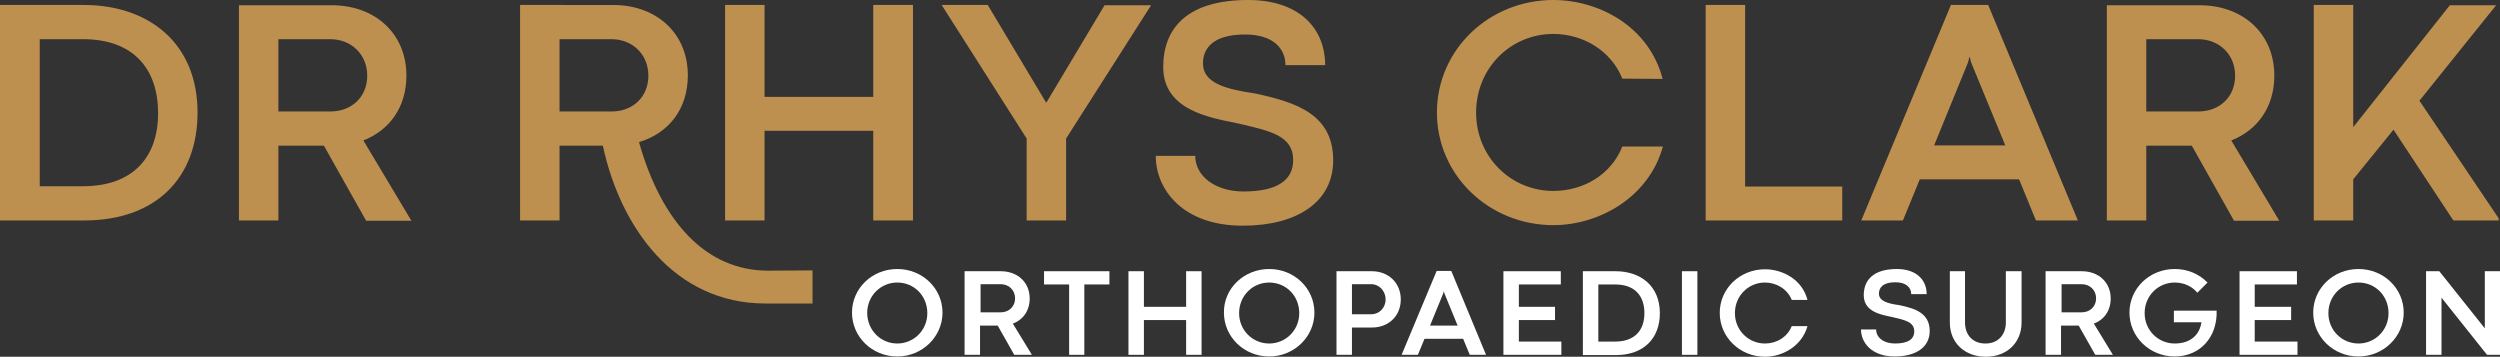
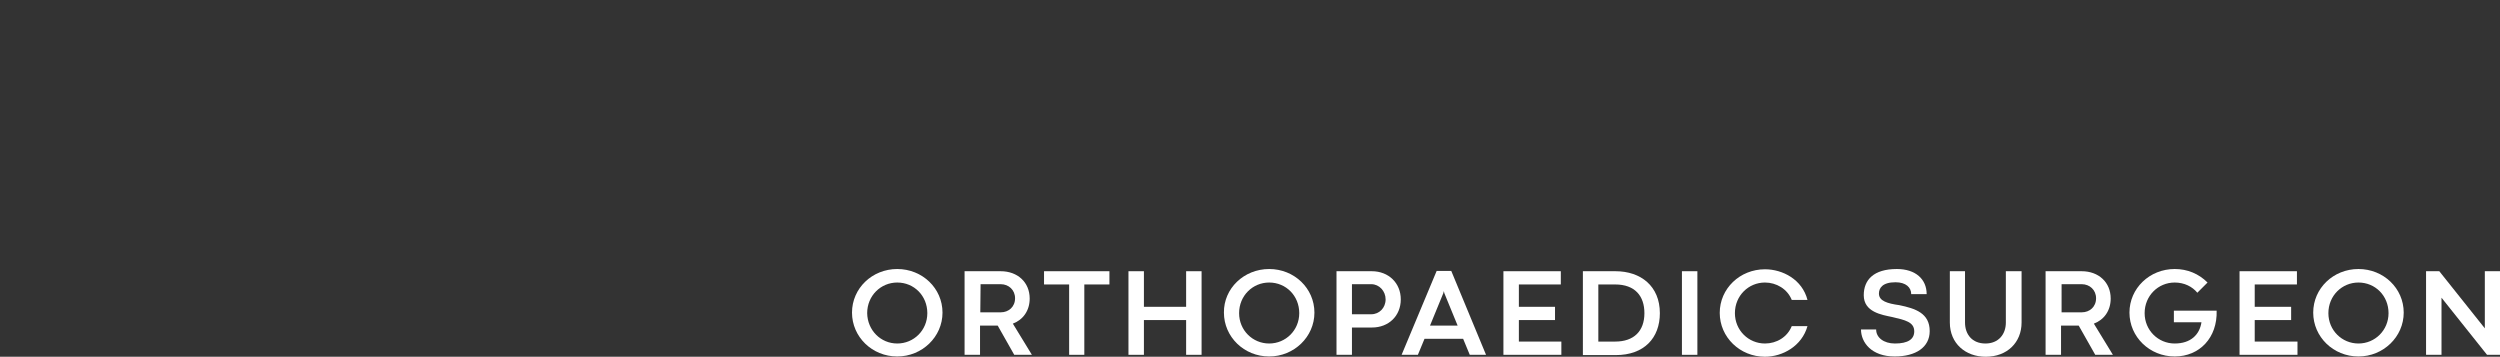
<svg xmlns="http://www.w3.org/2000/svg" version="1.1" id="Layer_1" x="0px" y="0px" viewBox="0 0 906.1 129.3" style="enable-background:new 0 0 906.1 129.3;" xml:space="preserve">
  <rect x="0" y="0" width="906.1" height="129.3" fill="#333333" stroke="none" />
  <style type="text/css">
	.st0{fill:#BE9050;}
	.st1{fill:#FFFFFF;}
</style>
  <g>
-     <path class="st0" d="M520.8,40.8c0,22.7,18.9,40.8,42.2,40.8c16.5,0,34.6-10,39.7-28.5H588c-4.1,10.3-14.2,16.1-25,16.1   c-15.4,0-28-12.3-28-28.4c0-16.1,12.5-28.5,28-28.5c10.7,0,20.9,6,25,16.2l14.6,0.1C597.7,9.6,579.5,0,563,0   C539.7,0,520.8,18,520.8,40.8 M421.6,24.3c0,15.5,16.6,18.3,26.5,20.3c12.2,2.8,20.6,4.5,20.6,13.4c0,7.2-5.6,11.4-18,11.4   c-10.4,0-17.5-5.7-17.5-12.9h-14.3c0,12.2,9.8,25.3,31.5,25.3c19.6,0,32.8-8.5,32.8-23.7c0-16.6-13.3-21-28.2-24.2   c-11-1.6-19-3.9-19-10.9c0-5.2,3.3-10.5,15.3-10.5c9.8,0,14.6,4.8,14.6,11.1h14.4C480.2,9.4,470,0,452.4,0   C430.4,0,421.6,10.1,421.6,24.3 M707.1,1.8l-32.5,78.1h15.1l6.1-14.9h36l6.1,14.9h15.2L720.6,1.8H707.1z M713.3,22.6l0.5-2h0.1   l0.5,2l12.4,30.1h-25.8L713.3,22.6z M888,1.8l-35.1,44.3V1.8h-14.3v78.1h14.3V65l14.6-18l21.7,32.9h16.4v-0.8l-28.7-42.6l27.8-34.6   H888z M763.6,1.8v78.1h14.3V52.8h16.5l15.3,27.2h16.4l-17.4-29.1c9.5-3.7,15.6-12.1,15.6-23.5c0-15.2-11.3-25.5-27.1-25.5H763.6z    M777.9,14.2h18.8c7.6,0,13.4,5.5,13.4,13.2c0,7.9-5.8,13-13.3,13h-18.9V14.2z M618.2,1.8v78.1h49.5V67.6h-35.2V1.8H618.2z    M400.4,1.8l-21.1,35.3h-0.2L358,1.8h-16.7l30.8,48.4v29.7h14.3V50.2l30.8-48.3H400.4z M316.5,1.8v33.3h-39.4V1.8h-14.3v78.1h14.3   V47.4h39.4v32.5h14.4V1.8H316.5z M188.5,1.8v78.1h14.3V52.8h15.7c6.3,29.4,25.8,57.2,58.9,57.2h17.1V98c0,0-11.2,0.1-16.1,0.1   c-22.4,0-38.6-17.5-46.8-46.6c10.7-3.2,17.7-11.9,17.7-24.2c0-15.2-11.3-25.5-27.1-25.5H188.5z M202.8,14.2h18.8   c7.6,0,13.4,5.5,13.4,13.2c0,7.9-5.8,13-13.3,13h-18.9V14.2z M86.6,1.8v78.1h14.3V52.8h16.5l15.3,27.2h16.4l-17.4-29.1   c9.5-3.7,15.6-12.1,15.6-23.5c0-15.2-11.3-25.5-27.1-25.5H86.6z M100.9,14.2h18.8c7.6,0,13.4,5.5,13.4,13.2c0,7.9-5.8,13-13.3,13   h-18.9V14.2z M0,1.8v78.1h30.5c26.4,0,41.1-15.8,41.1-39.1c0-25.1-17.6-39-41.3-39H0z M14.4,14.2h15.7C48.4,14.2,57.3,25,57.3,41   c0,16.6-9.7,26.5-27.2,26.5H14.4V14.2z" />
    <path class="st1" d="M325.2,97.5c9.1,0,16.4,7,16.4,15.8c0,8.8-7.4,15.9-16.4,15.9c-9.1,0-16.4-7.1-16.4-15.9   C308.8,104.5,316.1,97.5,325.2,97.5 M325.2,124.5c6,0,10.9-4.8,10.9-11c0-6.3-4.8-11.1-10.9-11.1c-6,0-10.9,4.8-10.9,11.1   C314.4,119.7,319.2,124.5,325.2,124.5" />
-     <path class="st1" d="M374,128.6h-6.4l-6-10.6h-6.4v10.6h-5.6V98.3h13.1c6.1,0,10.5,4,10.5,9.9c0,4.4-2.4,7.7-6.1,9.1L374,128.6z    M355.3,113.2h7.4c2.9,0,5.2-2,5.2-5.1c0-3-2.3-5.1-5.2-5.1h-7.3V113.2z" />
+     <path class="st1" d="M374,128.6h-6.4l-6-10.6h-6.4v10.6h-5.6V98.3h13.1c6.1,0,10.5,4,10.5,9.9c0,4.4-2.4,7.7-6.1,9.1L374,128.6z    M355.3,113.2h7.4c2.9,0,5.2-2,5.2-5.1c0-3-2.3-5.1-5.2-5.1h-7.3z" />
    <polygon class="st1" points="378.4,98.3 378.4,103.1 387.5,103.1 387.5,128.6 393,128.6 393,103.1 402.1,103.1 402.1,98.3  " />
    <polygon class="st1" points="429.9,98.3 429.9,111.2 414.6,111.2 414.6,98.3 409,98.3 409,128.6 414.6,128.6 414.6,116 429.9,116    429.9,128.6 435.5,128.6 435.5,98.3  " />
    <path class="st1" d="M460,97.5c9.1,0,16.4,7,16.4,15.8c0,8.8-7.4,15.9-16.4,15.9c-9.1,0-16.4-7.1-16.4-15.9   C443.5,104.5,450.9,97.5,460,97.5 M460,124.5c6,0,10.9-4.8,10.9-11c0-6.3-4.8-11.1-10.9-11.1c-6,0-10.9,4.8-10.9,11.1   C449.1,119.7,454,124.5,460,124.5" />
    <path class="st1" d="M490,118.7v9.9h-5.6V98.3h12.8c6.1,0,10.5,4.3,10.5,10.2c0,6-4.4,10.2-10.4,10.2H490z M490,113.9h7   c2.9,0,5.2-2.3,5.2-5.4c0-3-2.3-5.5-5.2-5.5h-7V113.9z" />
    <path class="st1" d="M523.1,106.3l0.2-0.8h0l0.2,0.8l4.8,11.7h-10L523.1,106.3z M520.7,98.2L508,128.6h5.9l2.4-5.8h14l2.4,5.8h5.9   l-12.6-30.4H520.7z" />
    <polygon class="st1" points="544.9,98.3 544.9,128.6 565.9,128.6 565.9,123.8 550.5,123.8 550.5,116 563.6,116 563.6,111.2    550.5,111.2 550.5,103.1 565.7,103.1 565.7,98.3  " />
    <path class="st1" d="M573.7,98.3h11.8c9.2,0,16.1,5.4,16.1,15.2c0,9-5.7,15.2-16,15.2h-11.9V98.3z M585.4,123.8   c6.8,0,10.6-3.8,10.6-10.3c0-6.2-3.4-10.4-10.6-10.4h-6.1v20.7H585.4z" />
    <rect x="609.6" y="98.3" class="st1" width="5.6" height="30.3" />
    <path class="st1" d="M649.4,108.7c-1.6-4-5.6-6.3-9.7-6.3c-6,0-10.9,4.8-10.9,11.1c0,6.2,4.9,11,10.9,11c4.2,0,8.1-2.3,9.7-6.3h5.7   c-2,7.2-9,11.1-15.4,11.1c-9.1,0-16.4-7.1-16.4-15.9c0-8.8,7.3-15.8,16.4-15.8c6.4,0,13.5,3.7,15.4,11.1L649.4,108.7z" />
    <path class="st1" d="M680,119.5c0,2.8,2.7,5,6.8,5c4.8,0,7-1.6,7-4.4c0-3.4-3.3-4.1-8-5.2c-3.8-0.8-10.3-1.8-10.3-7.9   c0-5.5,3.5-9.5,12-9.5c6.8,0,10.8,3.7,10.8,9.1h-5.6c0-2.4-1.9-4.3-5.7-4.3c-4.7,0-6,2.1-6,4.1c0,2.7,3.1,3.6,7.4,4.2   c5.8,1.2,11,2.9,11,9.4c0,5.9-5.1,9.2-12.7,9.2c-8.4,0-12.2-5.1-12.2-9.8H680z" />
    <path class="st1" d="M727.1,98.3h5.6v18.6c0,7.2-5.2,12.4-13,12.4c-7.3,0-13-4.8-13-12.4V98.3h5.5v18.6c0,4.3,2.6,7.6,7.4,7.6   c4.7,0,7.4-3.3,7.4-7.6V98.3z" />
    <path class="st1" d="M765.8,128.6h-6.4l-6-10.6h-6.4v10.6h-5.6V98.3h13.1c6.1,0,10.5,4,10.5,9.9c0,4.4-2.4,7.7-6.1,9.1L765.8,128.6   z M747.1,113.2h7.4c2.9,0,5.2-2,5.2-5.1c0-3-2.3-5.1-5.2-5.1h-7.3V113.2z" />
    <path class="st1" d="M787.9,112.6h15.5c0.3,9.8-6.2,16.6-15.2,16.6c-9.1,0-16.4-7.1-16.4-15.9c0-8.8,7.3-15.8,16.4-15.8   c4.6,0,8.7,1.7,11.9,4.9l-3.7,3.7c-1.8-2.2-4.7-3.7-8.2-3.7c-6,0-10.9,4.8-10.9,11.1c0,6.2,4.9,11,10.9,11c5.7,0,9-3.1,9.7-7.7h-10   L787.9,112.6z" />
    <polygon class="st1" points="811.7,98.3 811.7,128.6 832.7,128.6 832.7,123.8 817.2,123.8 817.2,116 830.4,116 830.4,111.2    817.2,111.2 817.2,103.1 832.5,103.1 832.5,98.3  " />
    <path class="st1" d="M854.8,97.5c9.1,0,16.4,7,16.4,15.8c0,8.8-7.4,15.9-16.4,15.9c-9.1,0-16.4-7.1-16.4-15.9   C838.4,104.5,845.7,97.5,854.8,97.5 M854.8,124.5c6,0,10.9-4.8,10.9-11c0-6.3-4.8-11.1-10.9-11.1c-6,0-10.9,4.8-10.9,11.1   C843.9,119.7,848.8,124.5,854.8,124.5" />
    <polygon class="st1" points="900.6,98.3 900.6,119 884.1,98.3 879.3,98.3 879.3,128.6 884.9,128.6 884.9,107.9 901.4,128.6    906.1,128.6 906.1,98.3  " />
  </g>
</svg>